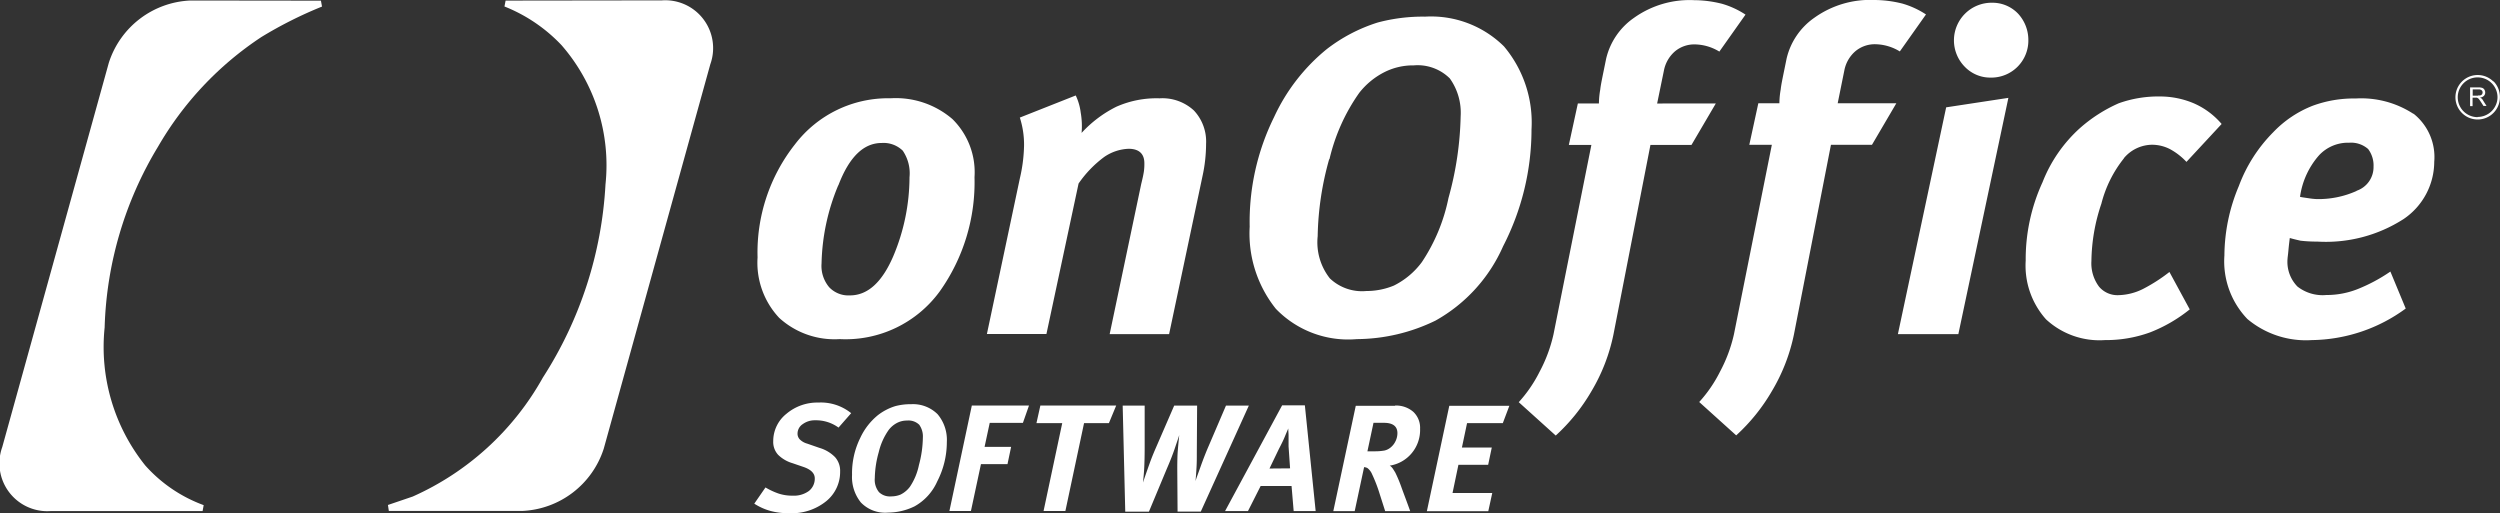
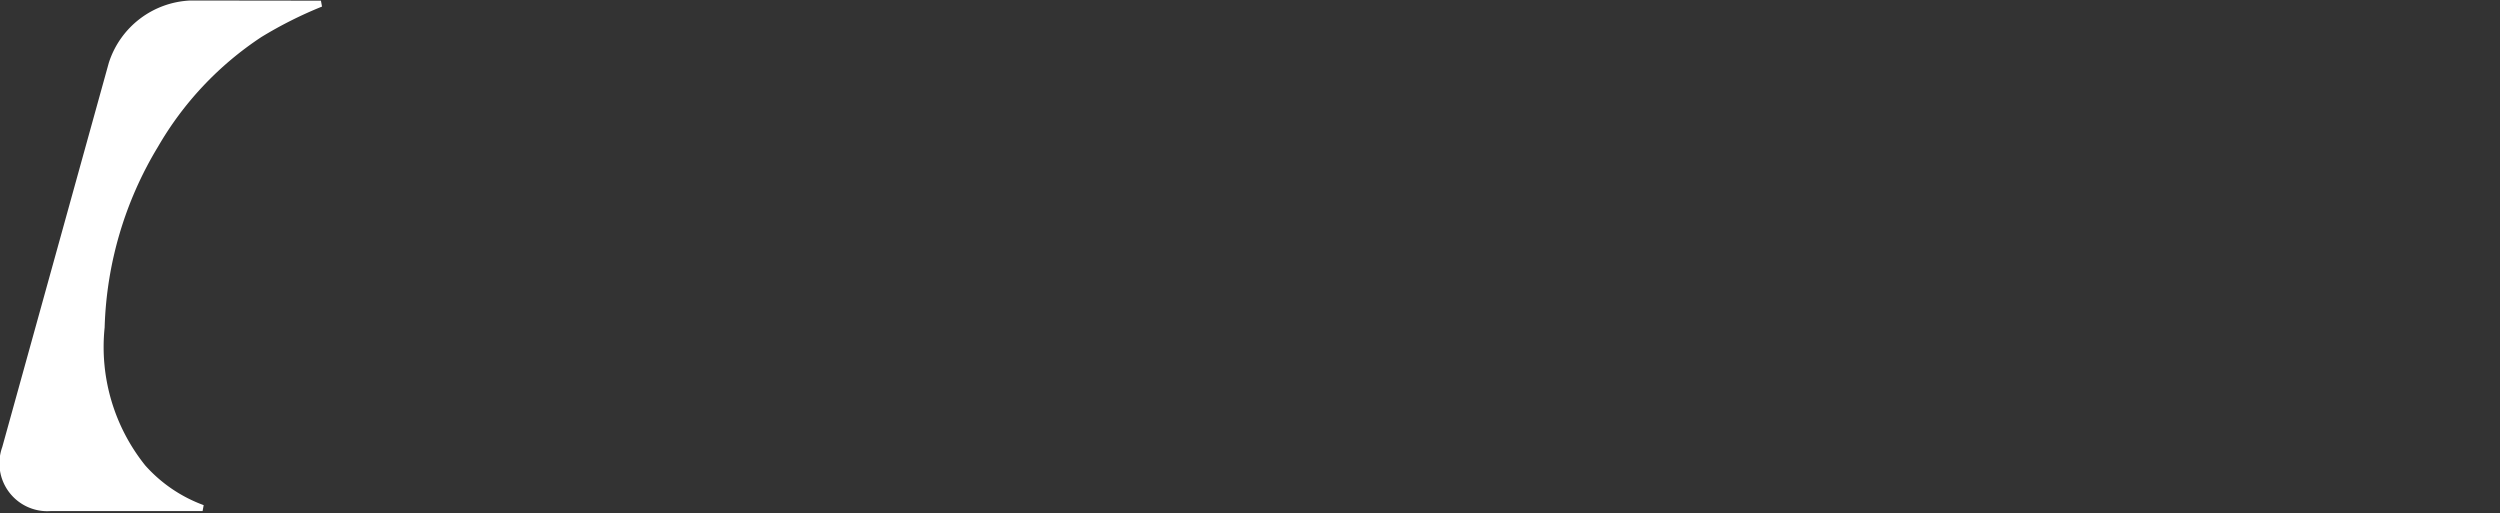
<svg xmlns="http://www.w3.org/2000/svg" width="59.345" height="12.183" viewBox="0 0 59.345 12.183">
  <rect x="0" y="0" width="59.345" height="12.183" fill="#333333" stroke="none" />
  <g id="Gruppe_857" data-name="Gruppe 857">
    <path id="Pfad_226" data-name="Pfad 226" d="M32.87,28.868a2.13,2.13,0,0,0-1.94,1.479h0L28.4,39.47a1.137,1.137,0,0,0,1.149,1.518h3.607l.026-.141a3.438,3.438,0,0,1-1.386-.941,4.493,4.493,0,0,1-.965-3.276A8.766,8.766,0,0,1,32.1,32.335a7.783,7.783,0,0,1,2.452-2.6,9.79,9.79,0,0,1,1.439-.723l-.026-.14Z" transform="translate(-28.347 -28.856)" fill="#fff" />
-     <path id="Pfad_227" data-name="Pfad 227" d="M101.51,28.9l-.027.14a3.789,3.789,0,0,1,1.356.92,4.337,4.337,0,0,1,1.042,3.305,9.4,9.4,0,0,1-1.486,4.583,6.619,6.619,0,0,1-3.09,2.825l-.588.2.021.142H101.9a2.131,2.131,0,0,0,1.94-1.479l2.529-9.123a1.136,1.136,0,0,0-1.149-1.518Z" transform="translate(-89.508 -28.886)" fill="#fff" />
-     <path id="Pfad_228" data-name="Pfad 228" d="M169.785,40.908h.511l.238-1.113h.63l.086-.41h-.63l.122-.569h.788l.144-.411h-1.357Zm-.911-2.535a1.4,1.4,0,0,0-.378.047,1.305,1.305,0,0,0-.407.212,1.518,1.518,0,0,0-.421.543,1.889,1.889,0,0,0-.194.875.96.96,0,0,0,.209.655.8.8,0,0,0,.648.241,1.454,1.454,0,0,0,.626-.148,1.261,1.261,0,0,0,.54-.594,2.036,2.036,0,0,0,.227-.932.944.944,0,0,0-.22-.662A.828.828,0,0,0,168.874,38.373Zm.187,1.447a1.439,1.439,0,0,1-.212.511.622.622,0,0,1-.223.187.567.567,0,0,1-.22.043.372.372,0,0,1-.292-.1.464.464,0,0,1-.1-.335,2.393,2.393,0,0,1,.094-.616,1.51,1.51,0,0,1,.238-.529.6.6,0,0,1,.194-.163.51.51,0,0,1,.241-.057.365.365,0,0,1,.288.1.473.473,0,0,1,.086.3A2.619,2.619,0,0,1,169.061,39.82Zm3.79-6.685a2.661,2.661,0,0,1,.61-.632,1.092,1.092,0,0,1,.578-.193c.246,0,.374.118.374.343a1.311,1.311,0,0,1-.011.193c-.011.075-.032.171-.064.3l-.749,3.564H175l.792-3.746a3.62,3.62,0,0,0,.086-.771,1.076,1.076,0,0,0-.289-.792,1.1,1.1,0,0,0-.814-.289,2.35,2.35,0,0,0-1.028.2,2.83,2.83,0,0,0-.824.621,1.891,1.891,0,0,0-.021-.482,1.326,1.326,0,0,0-.118-.407l-1.327.525a2.112,2.112,0,0,1,.1.664,3.69,3.69,0,0,1-.1.781l-.782,3.693h1.413Zm-1,5.688h.612l-.443,2.085h.518l.443-2.085h.59l.173-.418h-1.8Zm-4.67-1.995a2.766,2.766,0,0,0,2.376-1.135,4.469,4.469,0,0,0,.824-2.708,1.768,1.768,0,0,0-.525-1.381,2.06,2.06,0,0,0-1.467-.493,2.779,2.779,0,0,0-2.269,1.092,4.144,4.144,0,0,0-.889,2.687,1.91,1.91,0,0,0,.514,1.434A1.949,1.949,0,0,0,167.178,36.828Zm-.032-3.65c.257-.675.6-1.006,1.028-1.006a.655.655,0,0,1,.5.182.954.954,0,0,1,.161.632,4.851,4.851,0,0,1-.385,1.873q-.4.931-1.028.931a.629.629,0,0,1-.493-.193.784.784,0,0,1-.182-.567A5.065,5.065,0,0,1,167.146,33.178Zm12.311,3.65a4.313,4.313,0,0,0,1.863-.439,3.748,3.748,0,0,0,1.606-1.766,6.055,6.055,0,0,0,.674-2.773,2.806,2.806,0,0,0-.653-1.97,2.461,2.461,0,0,0-1.873-.707,4.147,4.147,0,0,0-1.124.139,3.878,3.878,0,0,0-1.21.632,4.512,4.512,0,0,0-1.252,1.616,5.611,5.611,0,0,0-.578,2.6,2.857,2.857,0,0,0,.621,1.948A2.383,2.383,0,0,0,179.457,36.828Zm-.653-4.271a4.5,4.5,0,0,1,.706-1.574,1.788,1.788,0,0,1,.578-.482,1.51,1.51,0,0,1,.717-.171,1.085,1.085,0,0,1,.856.31,1.4,1.4,0,0,1,.257.9,7.78,7.78,0,0,1-.289,1.938A4.263,4.263,0,0,1,181,35a1.848,1.848,0,0,1-.664.557,1.7,1.7,0,0,1-.653.129,1.107,1.107,0,0,1-.867-.3,1.384,1.384,0,0,1-.289-1A7.124,7.124,0,0,1,178.8,32.557Zm-2.457,5.849-.407.95c-.058.133-.123.295-.191.486s-.115.313-.126.36c.011-.1.018-.216.025-.331s.007-.23.007-.345l.007-1.12h-.544l-.439,1.012c-.061.14-.108.259-.144.36s-.09.252-.158.454c.011-.1.022-.209.029-.339s.011-.3.011-.5l0-.986h-.522l.061,2.517h.562l.425-1.019q.124-.286.195-.5c.047-.14.083-.241.1-.3-.018.169-.029.3-.036.385s-.011.231-.011.421l.007,1.012h.551l1.141-2.517Zm-10.051.443a.481.481,0,0,1,.3-.094.908.908,0,0,1,.554.173l.3-.342a1.145,1.145,0,0,0-.781-.252,1.133,1.133,0,0,0-.756.267.827.827,0,0,0-.313.648.451.451,0,0,0,.115.324.809.809,0,0,0,.342.2l.263.09c.176.061.266.151.266.27a.37.37,0,0,1-.14.3.6.6,0,0,1-.382.111,1.039,1.039,0,0,1-.328-.047,1.669,1.669,0,0,1-.32-.148l-.266.385a1.389,1.389,0,0,0,.371.169,1.6,1.6,0,0,0,.454.057,1.3,1.3,0,0,0,.882-.284.893.893,0,0,0,.331-.706.487.487,0,0,0-.122-.342.857.857,0,0,0-.371-.219l-.288-.1a.4.4,0,0,1-.176-.1.193.193,0,0,1-.054-.137A.27.27,0,0,1,166.3,38.848ZM192.3,36.71h1.435l1.188-5.609-1.477.225Zm5.363-4.175a.883.883,0,0,1,.674-.321.936.936,0,0,1,.428.107,1.538,1.538,0,0,1,.385.3l.835-.9a1.823,1.823,0,0,0-.664-.492,2.054,2.054,0,0,0-.792-.161,2.8,2.8,0,0,0-.985.161,3.538,3.538,0,0,0-.921.589,3.392,3.392,0,0,0-.889,1.285,4.379,4.379,0,0,0-.4,1.863,1.912,1.912,0,0,0,.482,1.392,1.866,1.866,0,0,0,1.4.493,3.062,3.062,0,0,0,1.07-.183,3.549,3.549,0,0,0,.942-.546l-.482-.888a3.929,3.929,0,0,1-.621.4,1.362,1.362,0,0,1-.578.15.572.572,0,0,1-.471-.2.923.923,0,0,1-.182-.61,4.375,4.375,0,0,1,.236-1.359A2.838,2.838,0,0,1,197.667,32.535ZM195.151,29.1a.84.84,0,0,0-.621-.257.893.893,0,0,0-.642,1.52.84.84,0,0,0,.621.257.878.878,0,0,0,.888-.889A.918.918,0,0,0,195.151,29.1Zm-4.122,1.349a.8.8,0,0,1,.268-.46.718.718,0,0,1,.471-.161,1.149,1.149,0,0,1,.578.171l.621-.878a2.052,2.052,0,0,0-.557-.257,2.759,2.759,0,0,0-.664-.086,2.273,2.273,0,0,0-1.424.418,1.631,1.631,0,0,0-.664.974c-.075.374-.128.61-.139.728a2.01,2.01,0,0,0-.032.332h-.5l-.214.985h.535l-.9,4.5a3.505,3.505,0,0,1-.332.889,3.186,3.186,0,0,1-.492.717l.878.792a4.428,4.428,0,0,0,.846-1.049,4.322,4.322,0,0,0,.525-1.349l.878-4.5h.974l.578-.985h-1.392ZM177.683,38.4l-1.354,2.509h.544l.3-.594h.734l.05.594h.522l-.256-2.509Zm-.3,1.5.223-.464c.061-.116.108-.212.144-.3s.061-.144.079-.187c0,.054.007.111.007.166s0,.144,0,.259l.036.522Zm27.154-8.42a2.262,2.262,0,0,0-1.37-.364,2.819,2.819,0,0,0-1.017.171,2.607,2.607,0,0,0-.942.632,3.58,3.58,0,0,0-.814,1.274,4.292,4.292,0,0,0-.343,1.649,1.975,1.975,0,0,0,.546,1.509,2.162,2.162,0,0,0,1.531.5,3.84,3.84,0,0,0,2.227-.749l-.364-.878a3.959,3.959,0,0,1-.781.418,2,2,0,0,1-.739.139.971.971,0,0,1-.685-.2.837.837,0,0,1-.236-.664c0-.021.011-.086.021-.2s.021-.2.032-.289q.112.032.257.064a3.486,3.486,0,0,0,.4.021,3.414,3.414,0,0,0,2.044-.535,1.647,1.647,0,0,0,.728-1.359A1.313,1.313,0,0,0,204.539,31.476Zm-1.349,1.831a2.213,2.213,0,0,1-.942.193,1.648,1.648,0,0,1-.2-.021c-.075-.011-.15-.021-.2-.032a1.881,1.881,0,0,1,.45-.985.938.938,0,0,1,.717-.3.614.614,0,0,1,.45.15.648.648,0,0,1,.128.418A.593.593,0,0,1,203.19,33.306Zm-22.825,5.1h-.932l-.533,2.5h.508l.223-1.044a.2.2,0,0,1,.079.022.359.359,0,0,1,.111.147,3.506,3.506,0,0,1,.18.468l.13.407h.594c-.061-.173-.13-.353-.2-.544a3.2,3.2,0,0,0-.155-.374c-.036-.057-.061-.1-.076-.115a.229.229,0,0,0-.054-.047.846.846,0,0,0,.515-.288.858.858,0,0,0,.205-.587.519.519,0,0,0-.159-.4A.622.622,0,0,0,180.365,38.405Zm.014.835a.417.417,0,0,1-.115.151.347.347,0,0,1-.151.076,1.33,1.33,0,0,1-.248.018h-.155l.144-.676h.248c.212,0,.32.083.32.245A.444.444,0,0,1,180.38,39.241Zm.742,1.667h1.458l.094-.432h-.943l.14-.67h.706l.086-.41h-.709l.122-.579h.849l.155-.411h-1.426Zm5.466-9.678.161-.782a.8.8,0,0,1,.267-.46.718.718,0,0,1,.471-.161,1.149,1.149,0,0,1,.578.171l.621-.878a2.044,2.044,0,0,0-.557-.257,2.756,2.756,0,0,0-.664-.086,2.272,2.272,0,0,0-1.424.418,1.632,1.632,0,0,0-.664.974c-.075.374-.128.61-.139.728a2.022,2.022,0,0,0-.032.332h-.5l-.214.985h.535l-.9,4.5a3.514,3.514,0,0,1-.332.889,3.191,3.191,0,0,1-.492.717l.878.792a4.429,4.429,0,0,0,.846-1.049,4.318,4.318,0,0,0,.524-1.349l.878-4.5h.974l.578-.985Zm19.567-.118a.148.148,0,0,0-.035-.022.157.157,0,0,0,.094-.041.112.112,0,0,0,.031-.08.126.126,0,0,0-.019-.067.1.1,0,0,0-.049-.042.261.261,0,0,0-.091-.012h-.2v.444h.059v-.2h.068l.032,0a.109.109,0,0,1,.027.012.137.137,0,0,1,.03.03c.01.014.025.035.042.061l.059.092h.073l-.077-.121A.325.325,0,0,0,206.153,31.111Zm-.081-.068h-.126V30.9h.14a.105.105,0,0,1,.072.021.064.064,0,0,1,.023.052.073.073,0,0,1-.012.04.069.069,0,0,1-.034.027A.19.19,0,0,1,206.073,31.043Zm.365-.336a.528.528,0,1,0,.155.374A.525.525,0,0,0,206.438,30.707Zm-.374.846a.472.472,0,1,1,.472-.472A.473.473,0,0,1,206.064,31.554Z" transform="translate(-147.248 -28.778)" fill="#fff" />
  </g>
</svg>